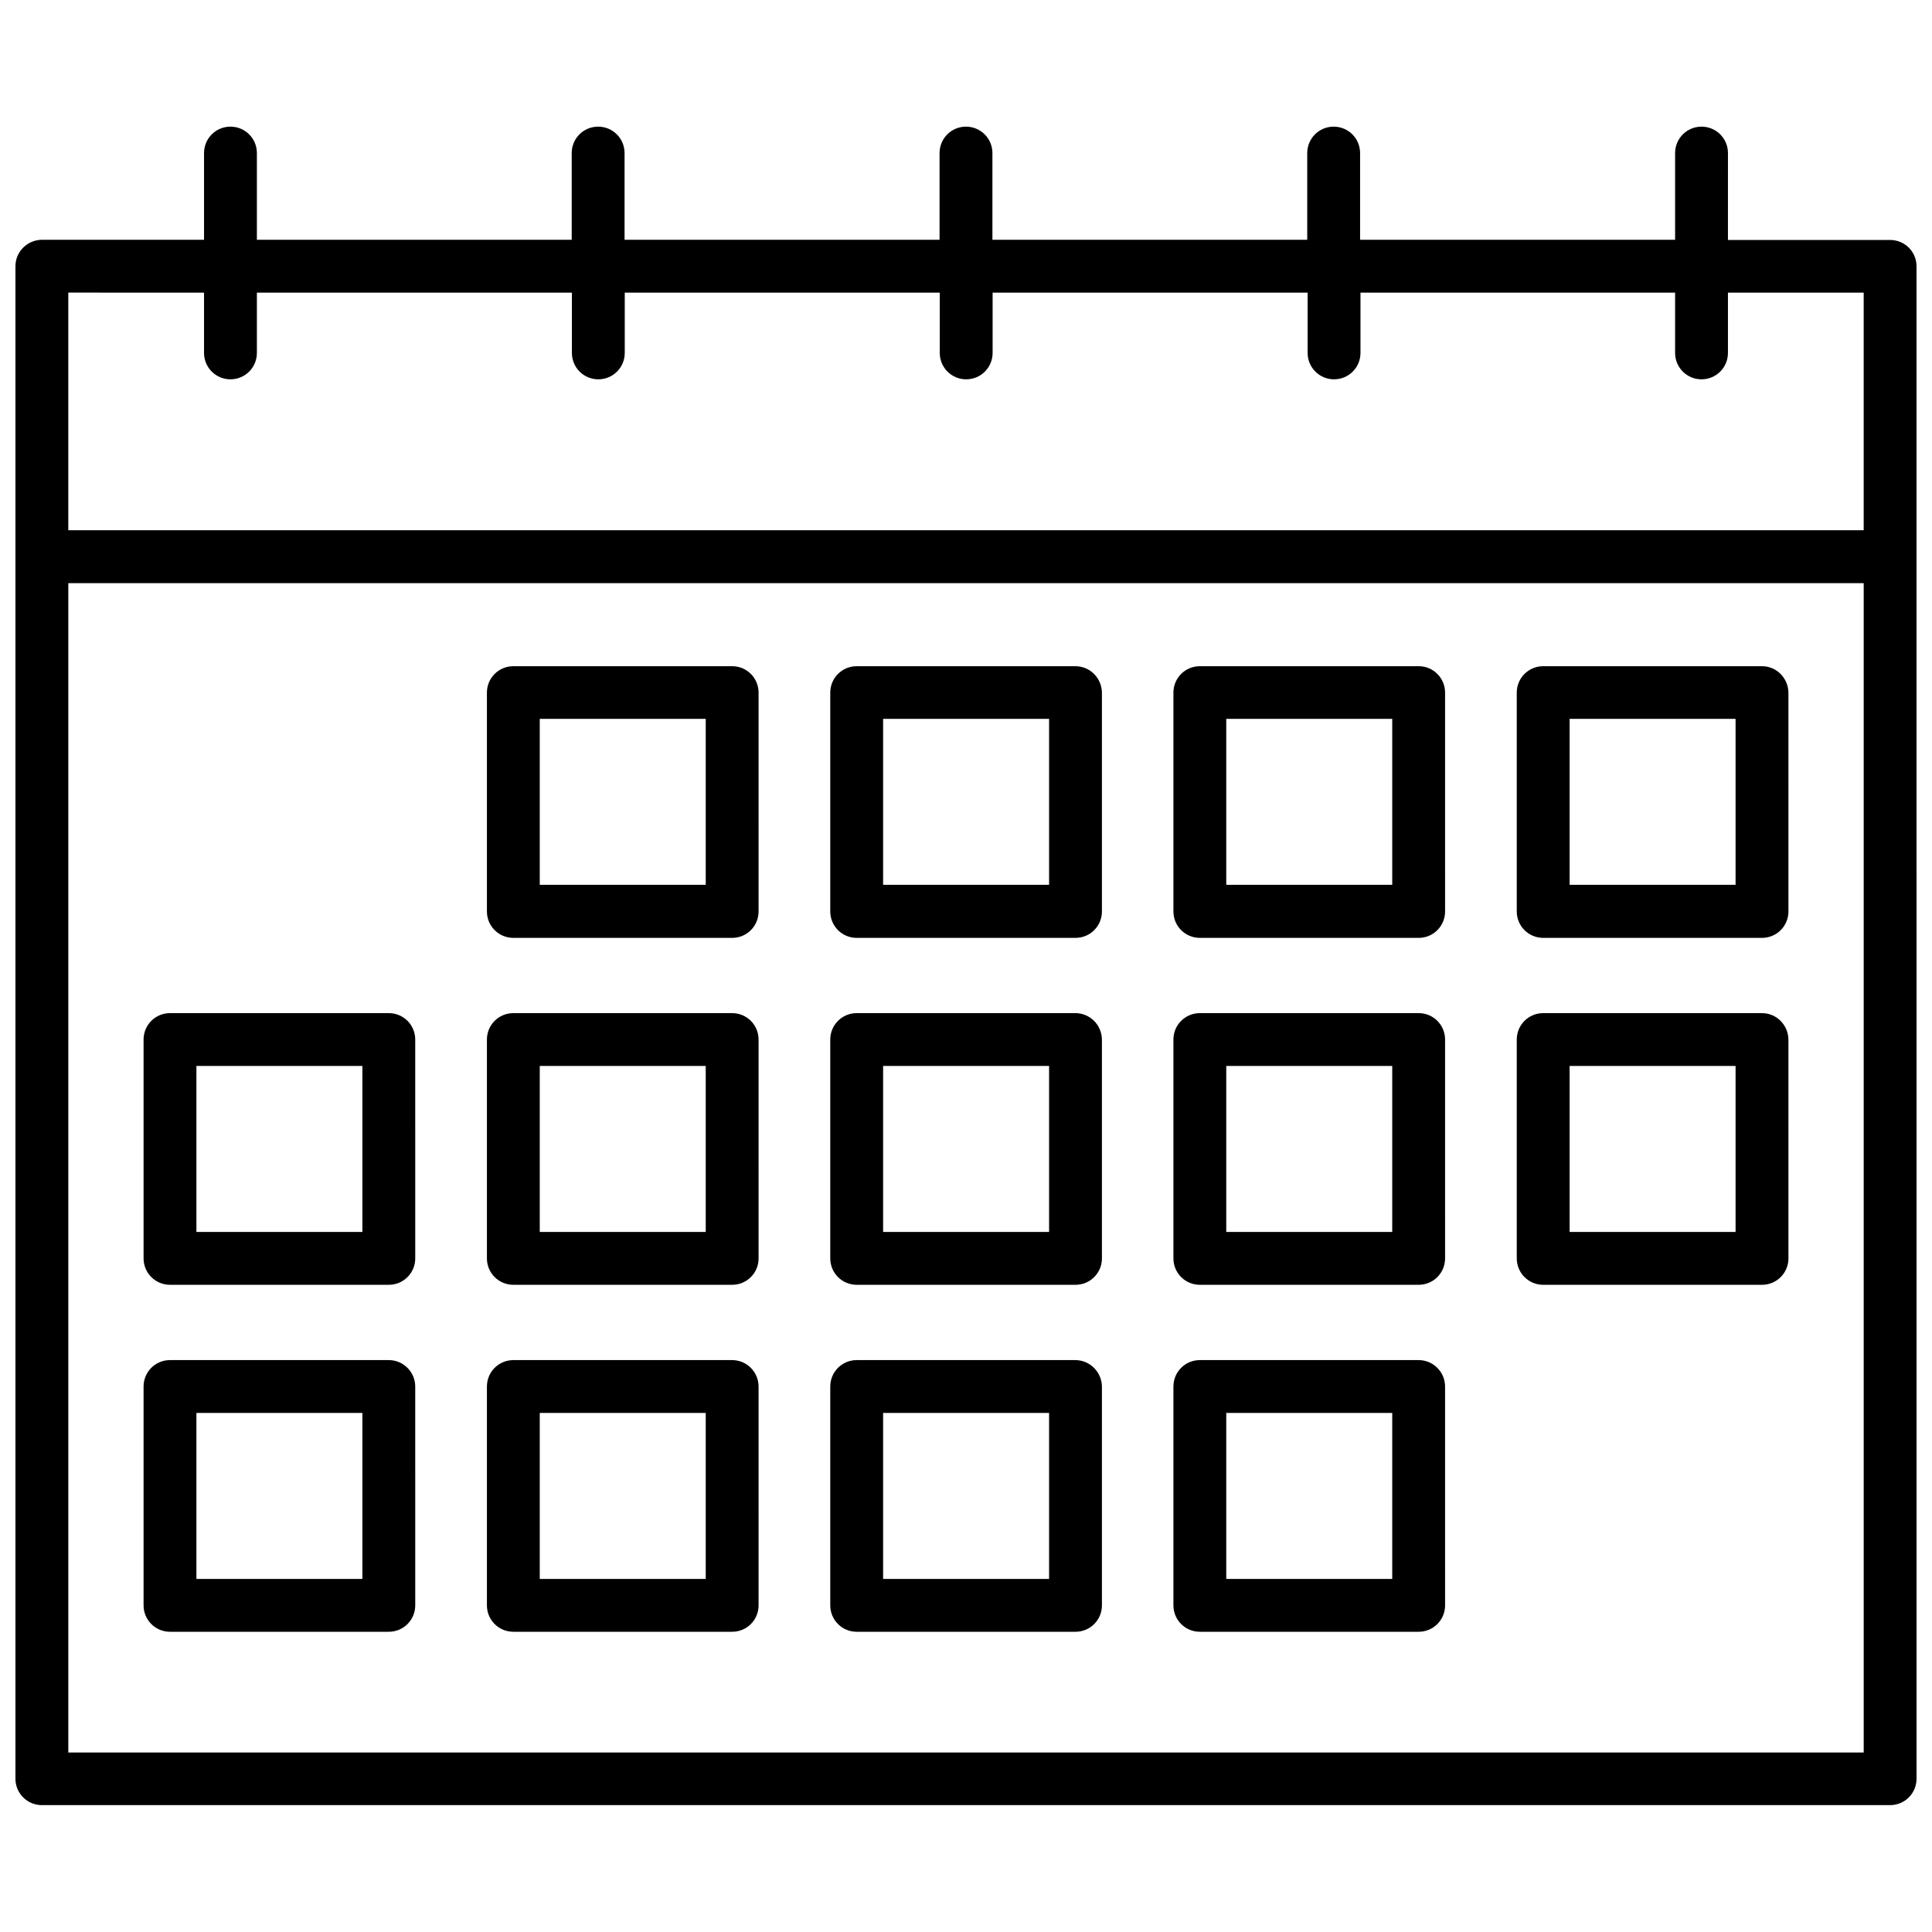
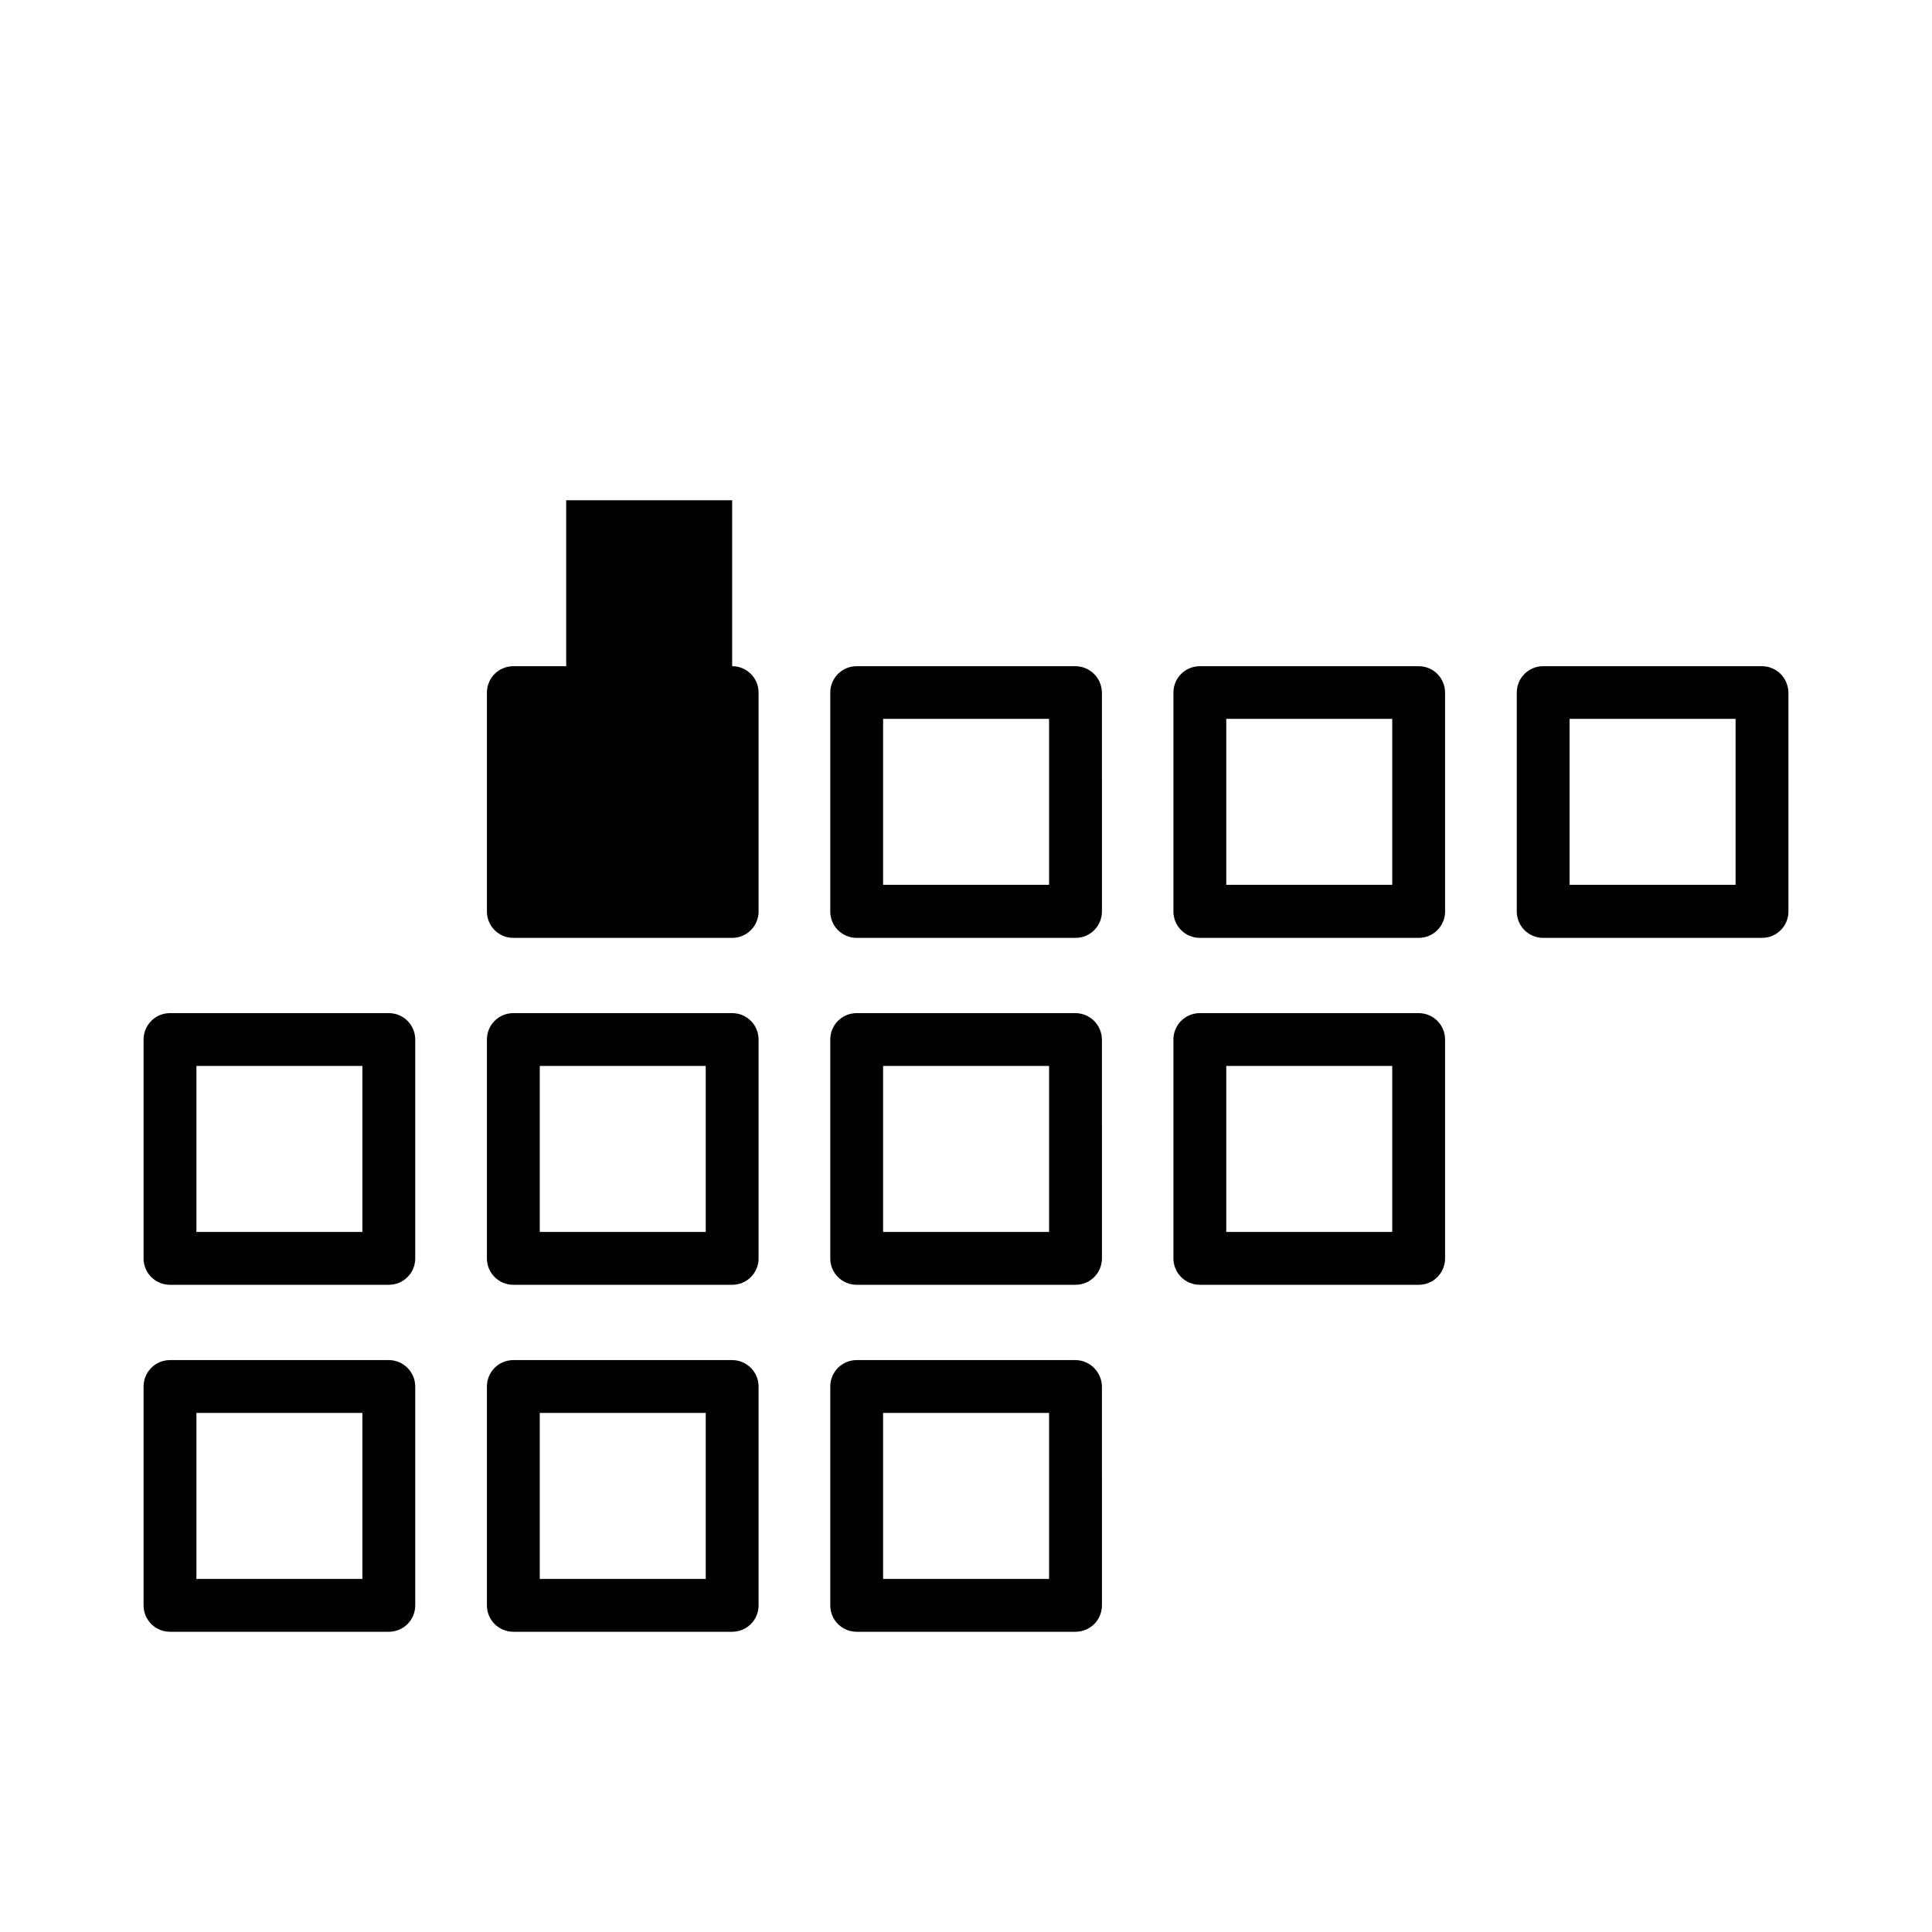
<svg xmlns="http://www.w3.org/2000/svg" width="800px" height="800px" version="1.1" viewBox="144 144 512 512">
  <defs>
    <clipPath id="a">
      <path d="m148.09 177h503.81v446h-503.81z" />
    </clipPath>
  </defs>
  <g clip-path="url(#a)">
-     <path d="m644.9 207.59h-42.977l0.004-23.023c0-3.879-3.125-7.004-7.004-7.004s-7.004 3.125-7.004 7.004v22.973h-83.48v-22.973c0-3.879-3.125-7.004-7.004-7.004s-7.004 3.125-7.004 7.004v22.973h-83.43v-22.973c0-3.879-3.125-7.004-7.004-7.004s-7.004 3.125-7.004 7.004v22.973h-83.477v-22.973c0-3.879-3.125-7.004-7.004-7.004-3.879 0-7.004 3.125-7.004 7.004v22.973h-83.43v-22.973c0-3.879-3.125-7.004-7.004-7.004-3.879 0-7.004 3.125-7.004 7.004v22.973h-42.973c-3.879 0.051-7.004 3.176-7.004 7.004v400.83c0 3.879 3.125 7.004 7.004 7.004h489.8c3.879 0 7.004-3.125 7.004-7.004l-0.004-400.83c0-3.828-3.121-6.953-7.004-6.953zm-446.83 13.957v15.973c0 3.879 3.125 7.004 7.004 7.004 3.879 0 7.004-3.125 7.004-7.004v-15.973h83.48v15.973c0 3.879 3.125 7.004 7.004 7.004s7.004-3.125 7.004-7.004v-15.973h83.48v15.973c0 3.879 3.125 7.004 7.004 7.004 3.879 0 7.004-3.125 7.004-7.004v-15.973h83.48v15.973c0 3.879 3.125 7.004 7.004 7.004 3.879 0 7.004-3.125 7.004-7.004v-15.973h83.375v15.973c0 3.879 3.125 7.004 7.004 7.004s7.004-3.125 7.004-7.004v-15.973h35.973v62.977l-475.8-0.004v-62.977zm-35.969 386.88v-309.89h475.8v309.89z" />
-   </g>
-   <path d="m338.03 320.55h-57.988c-3.879 0-7.004 3.125-7.004 7.004v57.988c0 3.879 3.125 7.004 7.004 7.004h57.988c3.879 0 7.004-3.125 7.004-7.004l-0.004-57.988c0-3.879-3.121-7.004-7-7.004zm-7.004 57.938h-43.984v-43.98h43.984z" />
+     </g>
+   <path d="m338.03 320.55h-57.988c-3.879 0-7.004 3.125-7.004 7.004v57.988c0 3.879 3.125 7.004 7.004 7.004h57.988c3.879 0 7.004-3.125 7.004-7.004l-0.004-57.988c0-3.879-3.121-7.004-7-7.004zh-43.984v-43.98h43.984z" />
  <path d="m428.97 320.55h-57.938c-3.879 0-7.004 3.125-7.004 7.004v57.988c0 3.879 3.125 7.004 7.004 7.004h57.988c3.879 0 7.004-3.125 7.004-7.004l-0.004-57.988c-0.051-3.879-3.172-7.004-7.051-7.004zm-6.953 57.938h-43.984v-43.98h43.984z" />
  <path d="m519.96 320.55h-57.988c-3.879 0-7.004 3.125-7.004 7.004v57.988c0 3.879 3.125 7.004 7.004 7.004h57.988c3.879 0 7.004-3.125 7.004-7.004l-0.004-57.988c0-3.879-3.121-7.004-7-7.004zm-7.004 57.938h-43.984v-43.98h43.984z" />
  <path d="m610.95 320.55h-57.988c-3.879 0-7.004 3.125-7.004 7.004v57.988c0 3.879 3.125 7.004 7.004 7.004h57.988c3.879 0 7.004-3.125 7.004-7.004l-0.004-57.988c-0.051-3.879-3.172-7.004-7-7.004zm-7.004 57.938h-43.984v-43.98h43.984z" />
  <path d="m247.04 412.49h-57.988c-3.879 0-7.004 3.125-7.004 7.004v57.988c0 3.879 3.125 7.004 7.004 7.004h57.988c3.879 0 7.004-3.125 7.004-7.004l-0.004-57.988c0-3.879-3.121-7.004-7-7.004zm-7.004 57.988h-43.984v-43.984h43.984z" />
  <path d="m338.03 412.49h-57.988c-3.879 0-7.004 3.125-7.004 7.004v57.988c0 3.879 3.125 7.004 7.004 7.004h57.988c3.879 0 7.004-3.125 7.004-7.004l-0.004-57.988c0-3.879-3.121-7.004-7-7.004zm-7.004 57.988h-43.984v-43.984h43.984z" />
  <path d="m428.97 412.49h-57.938c-3.879 0-7.004 3.125-7.004 7.004v57.988c0 3.879 3.125 7.004 7.004 7.004h57.988c3.879 0 7.004-3.125 7.004-7.004l-0.004-57.988c-0.051-3.879-3.172-7.004-7.051-7.004zm-6.953 57.988h-43.984v-43.984h43.984z" />
  <path d="m519.96 412.49h-57.988c-3.879 0-7.004 3.125-7.004 7.004v57.988c0 3.879 3.125 7.004 7.004 7.004h57.988c3.879 0 7.004-3.125 7.004-7.004l-0.004-57.988c0-3.879-3.121-7.004-7-7.004zm-7.004 57.988h-43.984v-43.984h43.984z" />
-   <path d="m610.95 412.49h-57.988c-3.879 0-7.004 3.125-7.004 7.004v57.988c0 3.879 3.125 7.004 7.004 7.004h57.988c3.879 0 7.004-3.125 7.004-7.004l-0.004-57.988c-0.051-3.879-3.172-7.004-7-7.004zm-7.004 57.988h-43.984v-43.984h43.984z" />
  <path d="m247.04 504.44h-57.988c-3.879 0-7.004 3.125-7.004 7.004v57.988c0 3.879 3.125 7.004 7.004 7.004h57.988c3.879 0 7.004-3.125 7.004-7.004l-0.004-57.988c0-3.828-3.121-7.004-7-7.004zm-7.004 57.988h-43.984v-43.984h43.984z" />
  <path d="m338.03 504.44h-57.988c-3.879 0-7.004 3.125-7.004 7.004v57.988c0 3.879 3.125 7.004 7.004 7.004h57.988c3.879 0 7.004-3.125 7.004-7.004l-0.004-57.988c0-3.828-3.121-7.004-7-7.004zm-7.004 57.988h-43.984v-43.984h43.984z" />
  <path d="m428.97 504.44h-57.938c-3.879 0-7.004 3.125-7.004 7.004v57.988c0 3.879 3.125 7.004 7.004 7.004h57.988c3.879 0 7.004-3.125 7.004-7.004l-0.004-57.988c-0.051-3.828-3.172-7.004-7.051-7.004zm-6.953 57.988h-43.984v-43.984h43.984z" />
-   <path d="m519.96 504.44h-57.988c-3.879 0-7.004 3.125-7.004 7.004v57.988c0 3.879 3.125 7.004 7.004 7.004h57.988c3.879 0 7.004-3.125 7.004-7.004l-0.004-57.988c0-3.828-3.121-7.004-7-7.004zm-7.004 57.988h-43.984v-43.984h43.984z" />
</svg>